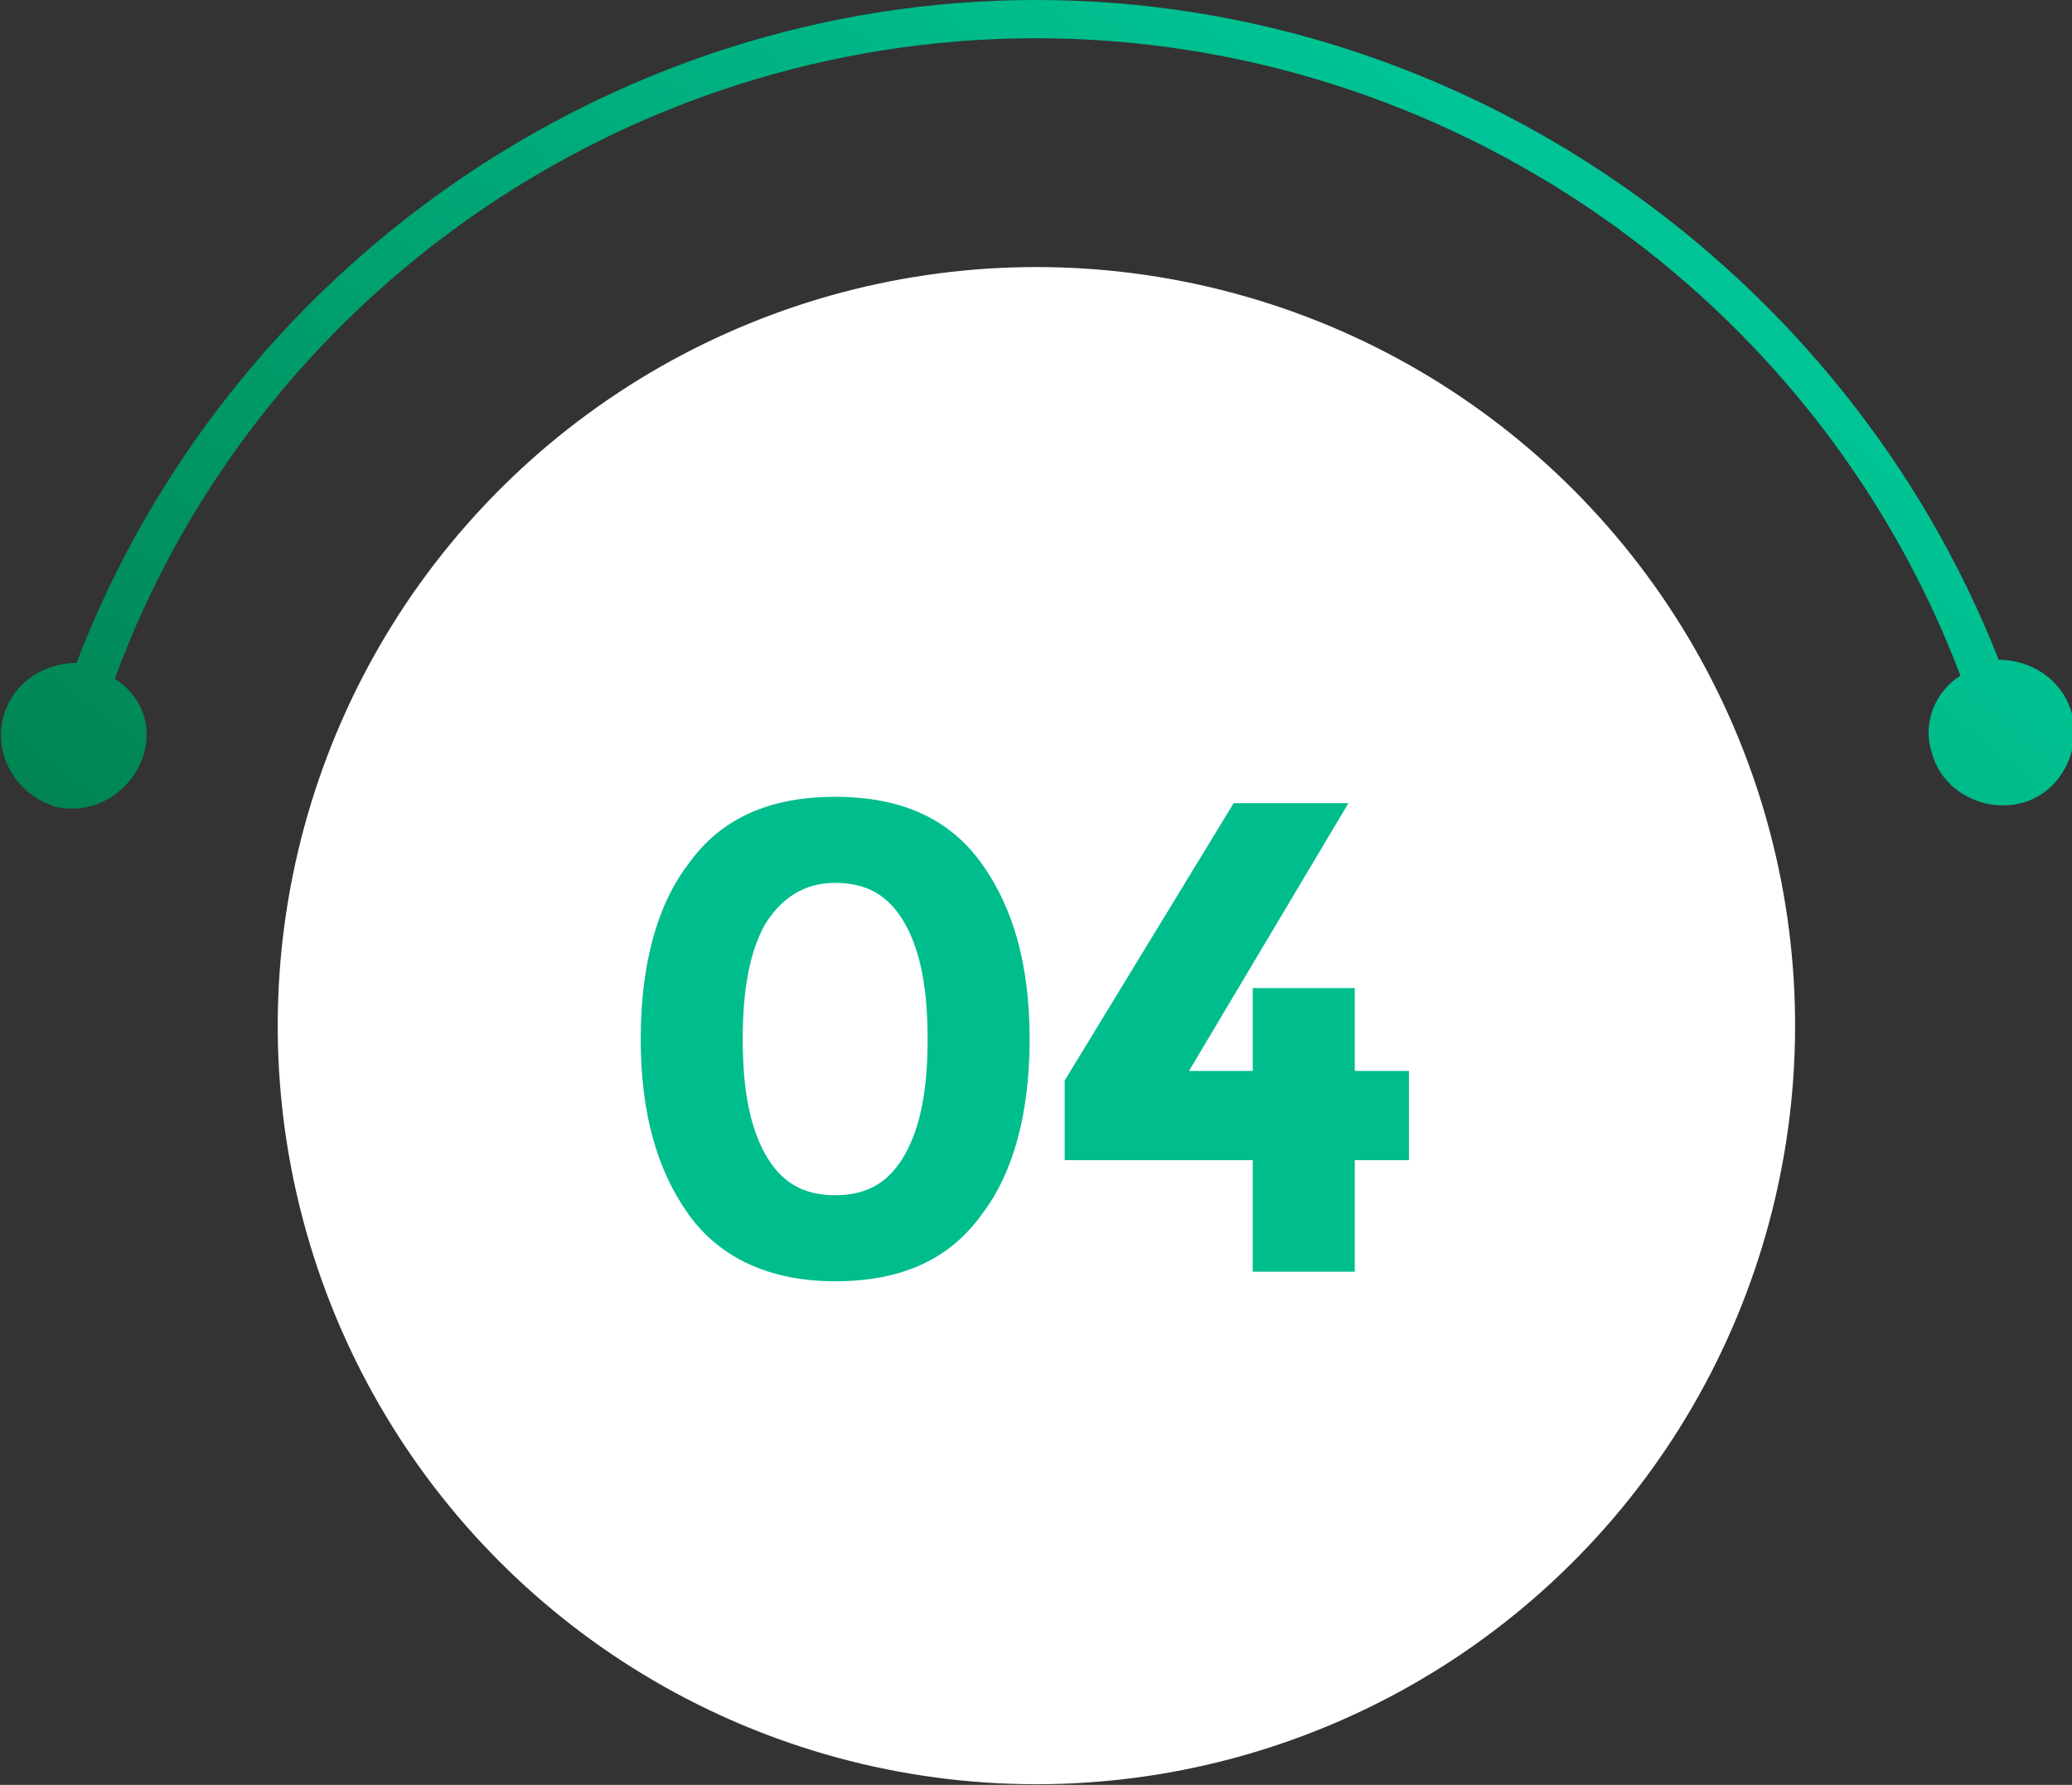
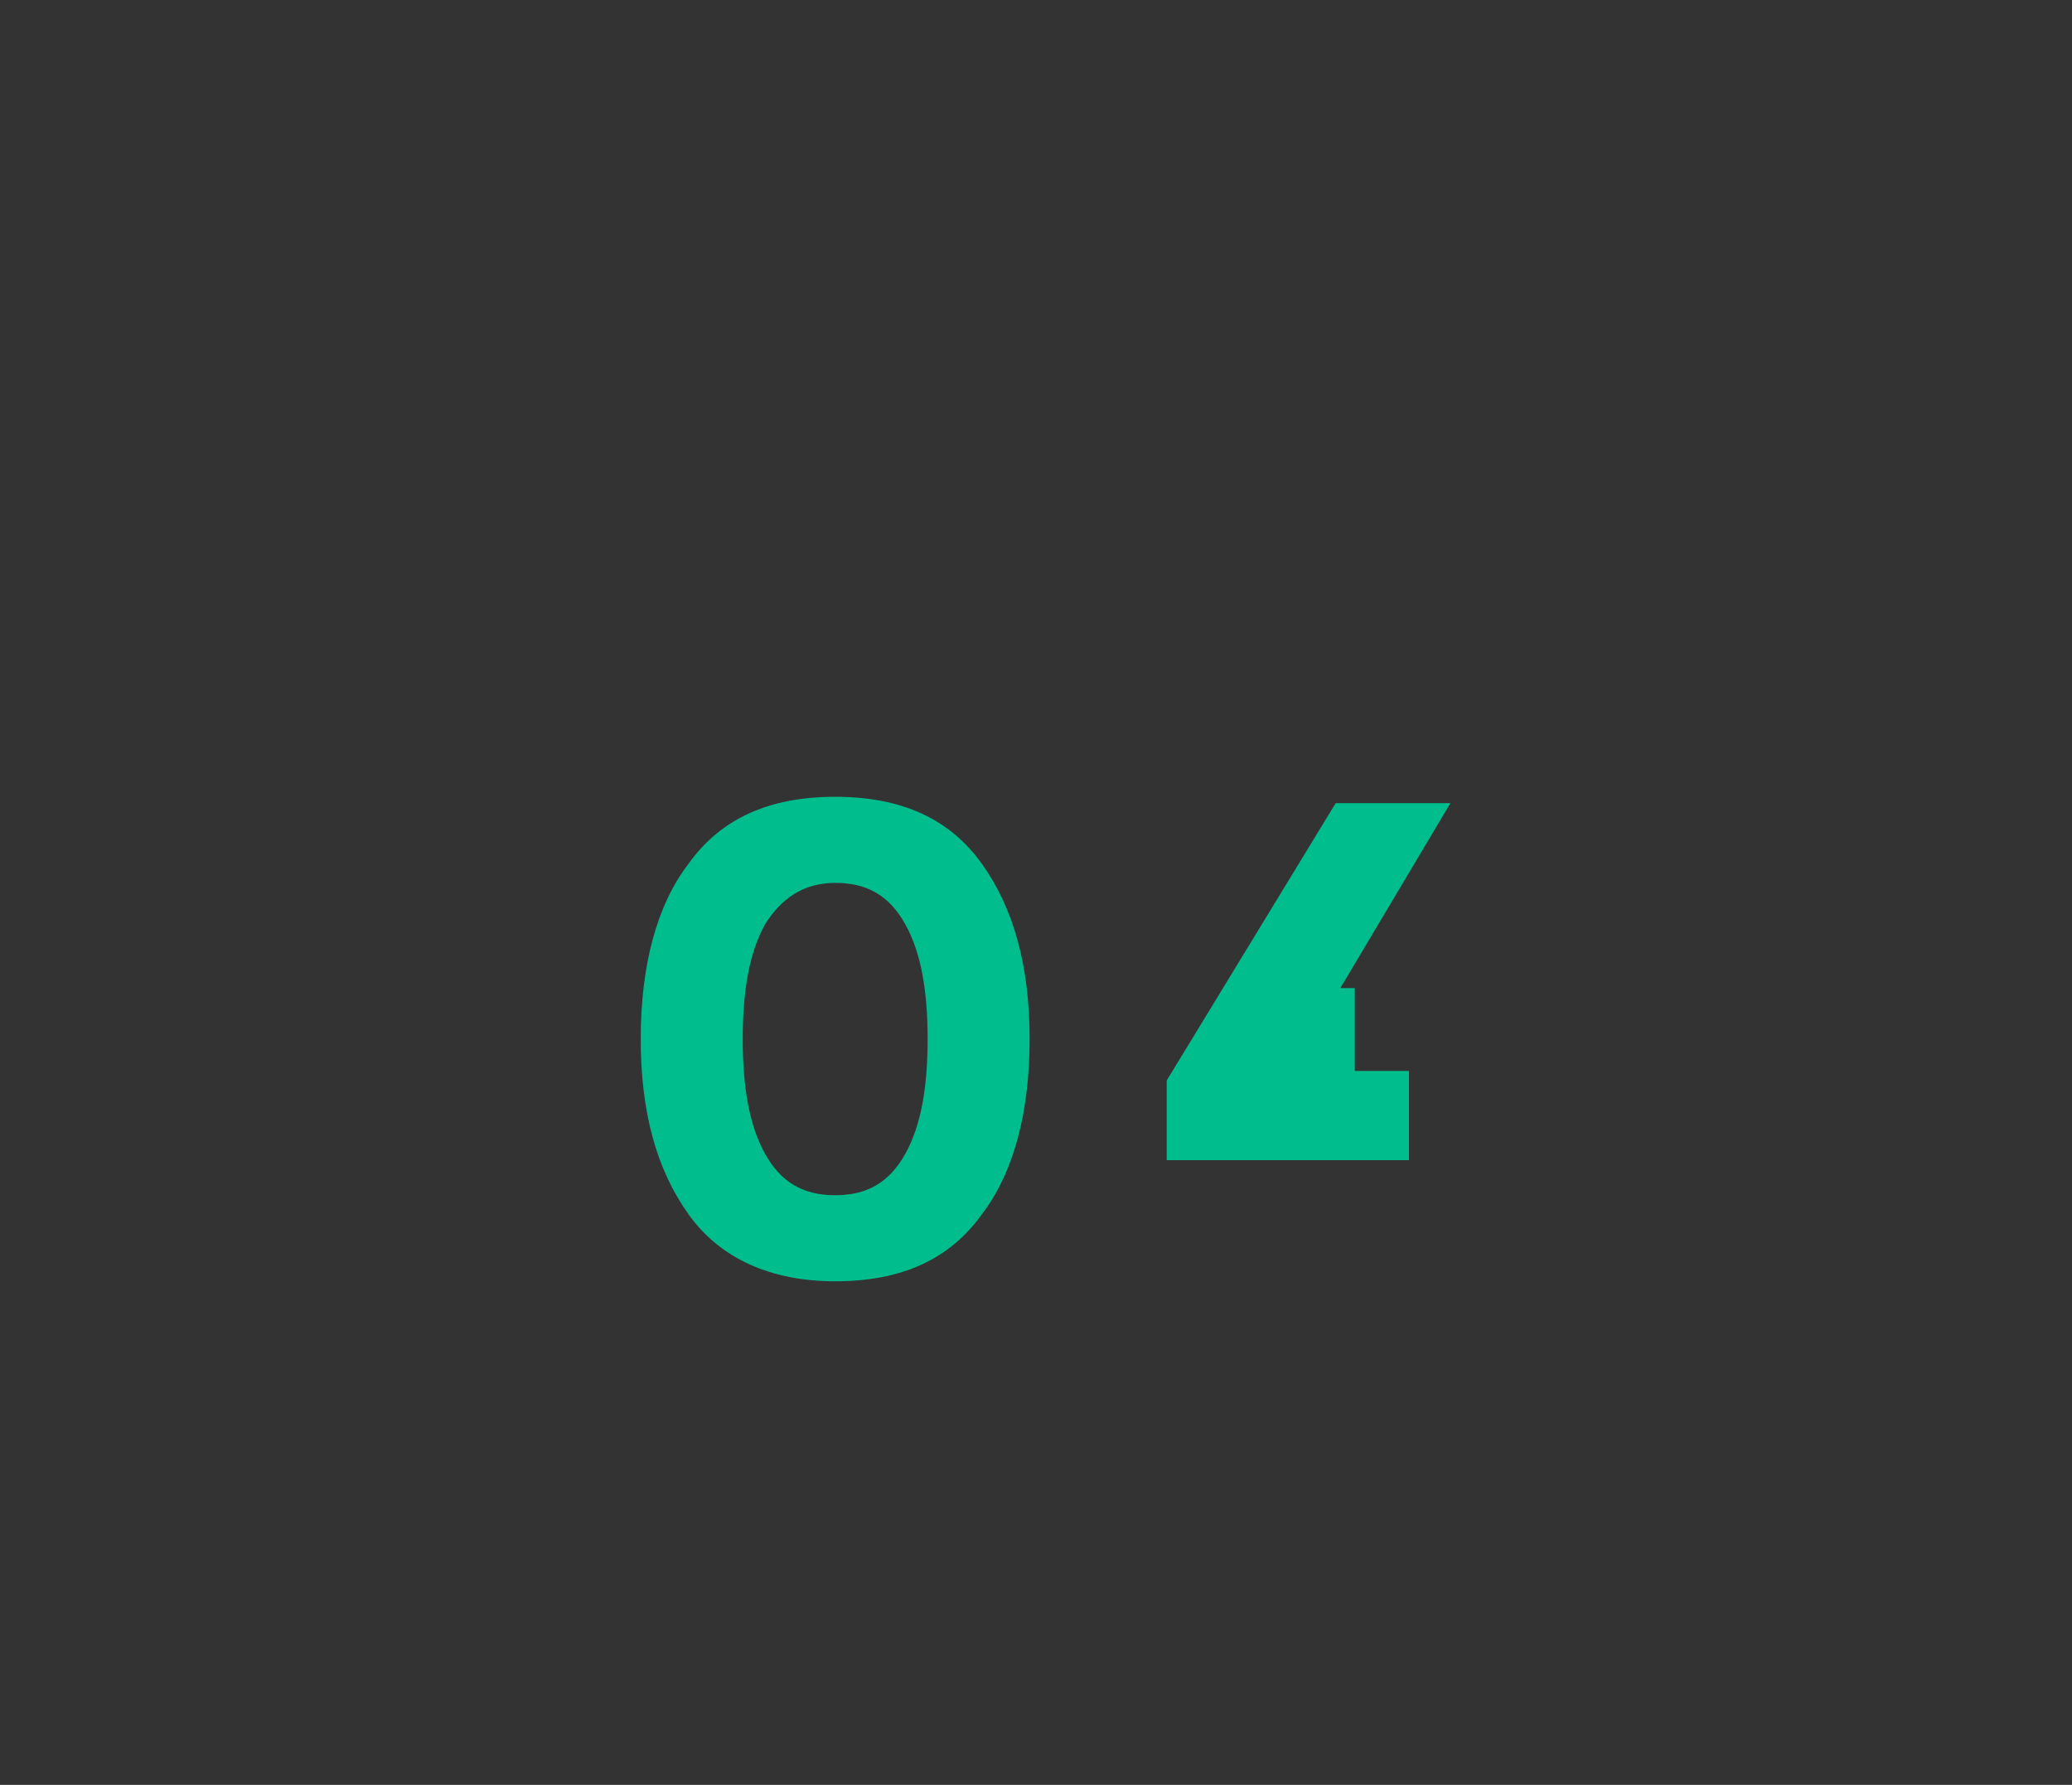
<svg xmlns="http://www.w3.org/2000/svg" id="Camada_1" version="1.1" viewBox="0 0 65 56">
  <rect x="0" y="0" width="65" height="56" fill="#333333" stroke="none" />
  <defs>
    <style>
      .st0 {
        fill: #fff;
      }

      .st1 {
        fill: #00bd8e;
      }

      .st2 {
        fill: url(#linear-gradient);
      }
    </style>
    <linearGradient id="linear-gradient" x1="6.9" y1="55.3" x2="46.7" y2="4.5" gradientUnits="userSpaceOnUse">
      <stop offset="0" stop-color="#006834" />
      <stop offset="1" stop-color="#00c495" />
    </linearGradient>
  </defs>
-   <circle class="st0" cx="32.5" cy="32.2" r="23.8" transform="translate(-6.3 56.4) rotate(-76.7)" />
-   <path class="st2" d="M1.7,25.3c1.2.3,2.4-.4,2.8-1.6.3-1-.1-1.9-.9-2.4C8,9.3,19.6,1.2,32.5,1.2s24.5,8.1,29,20c-.8.5-1.2,1.5-.9,2.4.3,1.2,1.6,1.9,2.8,1.6,1.2-.3,1.9-1.6,1.6-2.8-.3-1.1-1.3-1.7-2.3-1.7C57.9,8.5,45.9,0,32.5,0S7.1,8.5,2.4,20.8c-1,0-2,.6-2.3,1.7-.3,1.2.4,2.4,1.6,2.8Z" />
  <g>
    <path class="st1" d="M26.2,40.2c-2,0-3.6-.7-4.6-2.1-1-1.4-1.5-3.2-1.5-5.5s.5-4.2,1.5-5.5c1-1.4,2.5-2.1,4.6-2.1s3.6.7,4.6,2.1c1,1.4,1.5,3.2,1.5,5.5s-.5,4.2-1.5,5.5c-1,1.4-2.5,2.1-4.6,2.1ZM24,29c-.5.9-.7,2.1-.7,3.6s.2,2.7.7,3.6c.5.9,1.2,1.3,2.2,1.3s1.7-.4,2.2-1.3c.5-.9.7-2.1.7-3.6s-.2-2.7-.7-3.6c-.5-.9-1.2-1.3-2.2-1.3s-1.7.5-2.2,1.3Z" />
-     <path class="st1" d="M39.3,33.6v-2.6h3.2v2.6h1.7v2.8h-1.7v3.5h-3.2v-3.5h-5.9v-2.5l5.3-8.7h3.6l-5,8.4h2.1Z" />
+     <path class="st1" d="M39.3,33.6v-2.6h3.2v2.6h1.7v2.8h-1.7v3.5v-3.5h-5.9v-2.5l5.3-8.7h3.6l-5,8.4h2.1Z" />
  </g>
</svg>